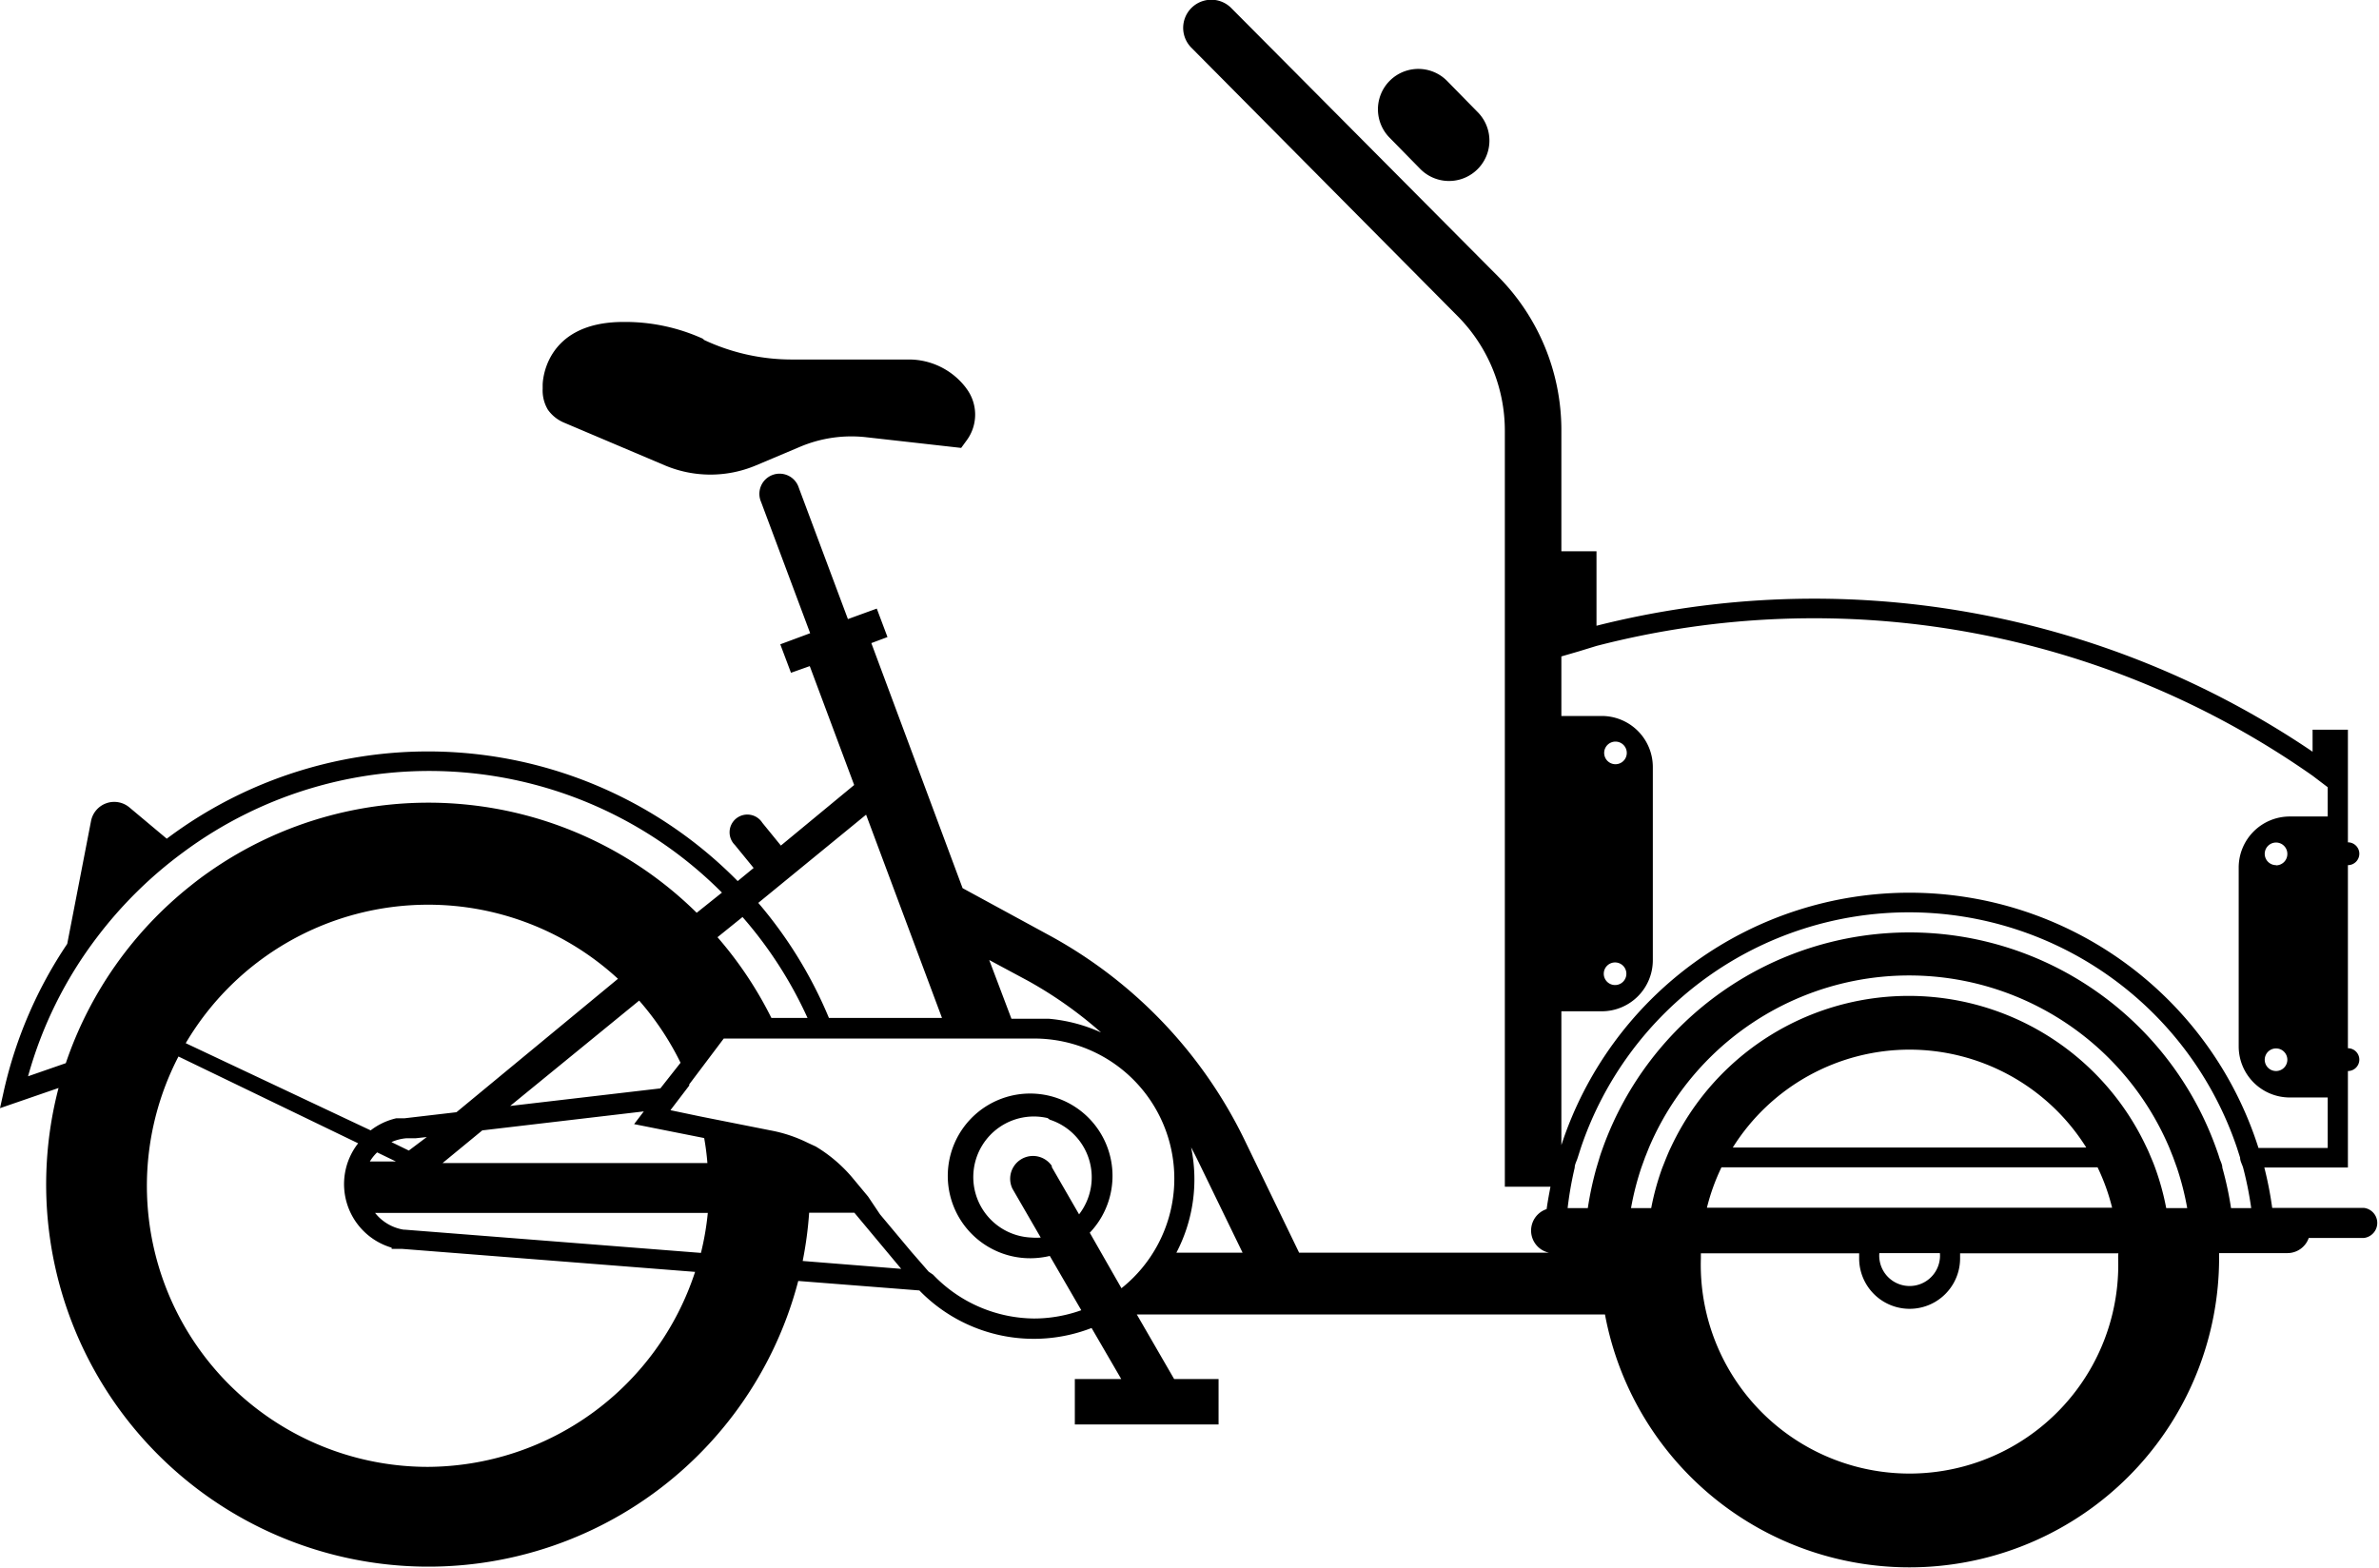
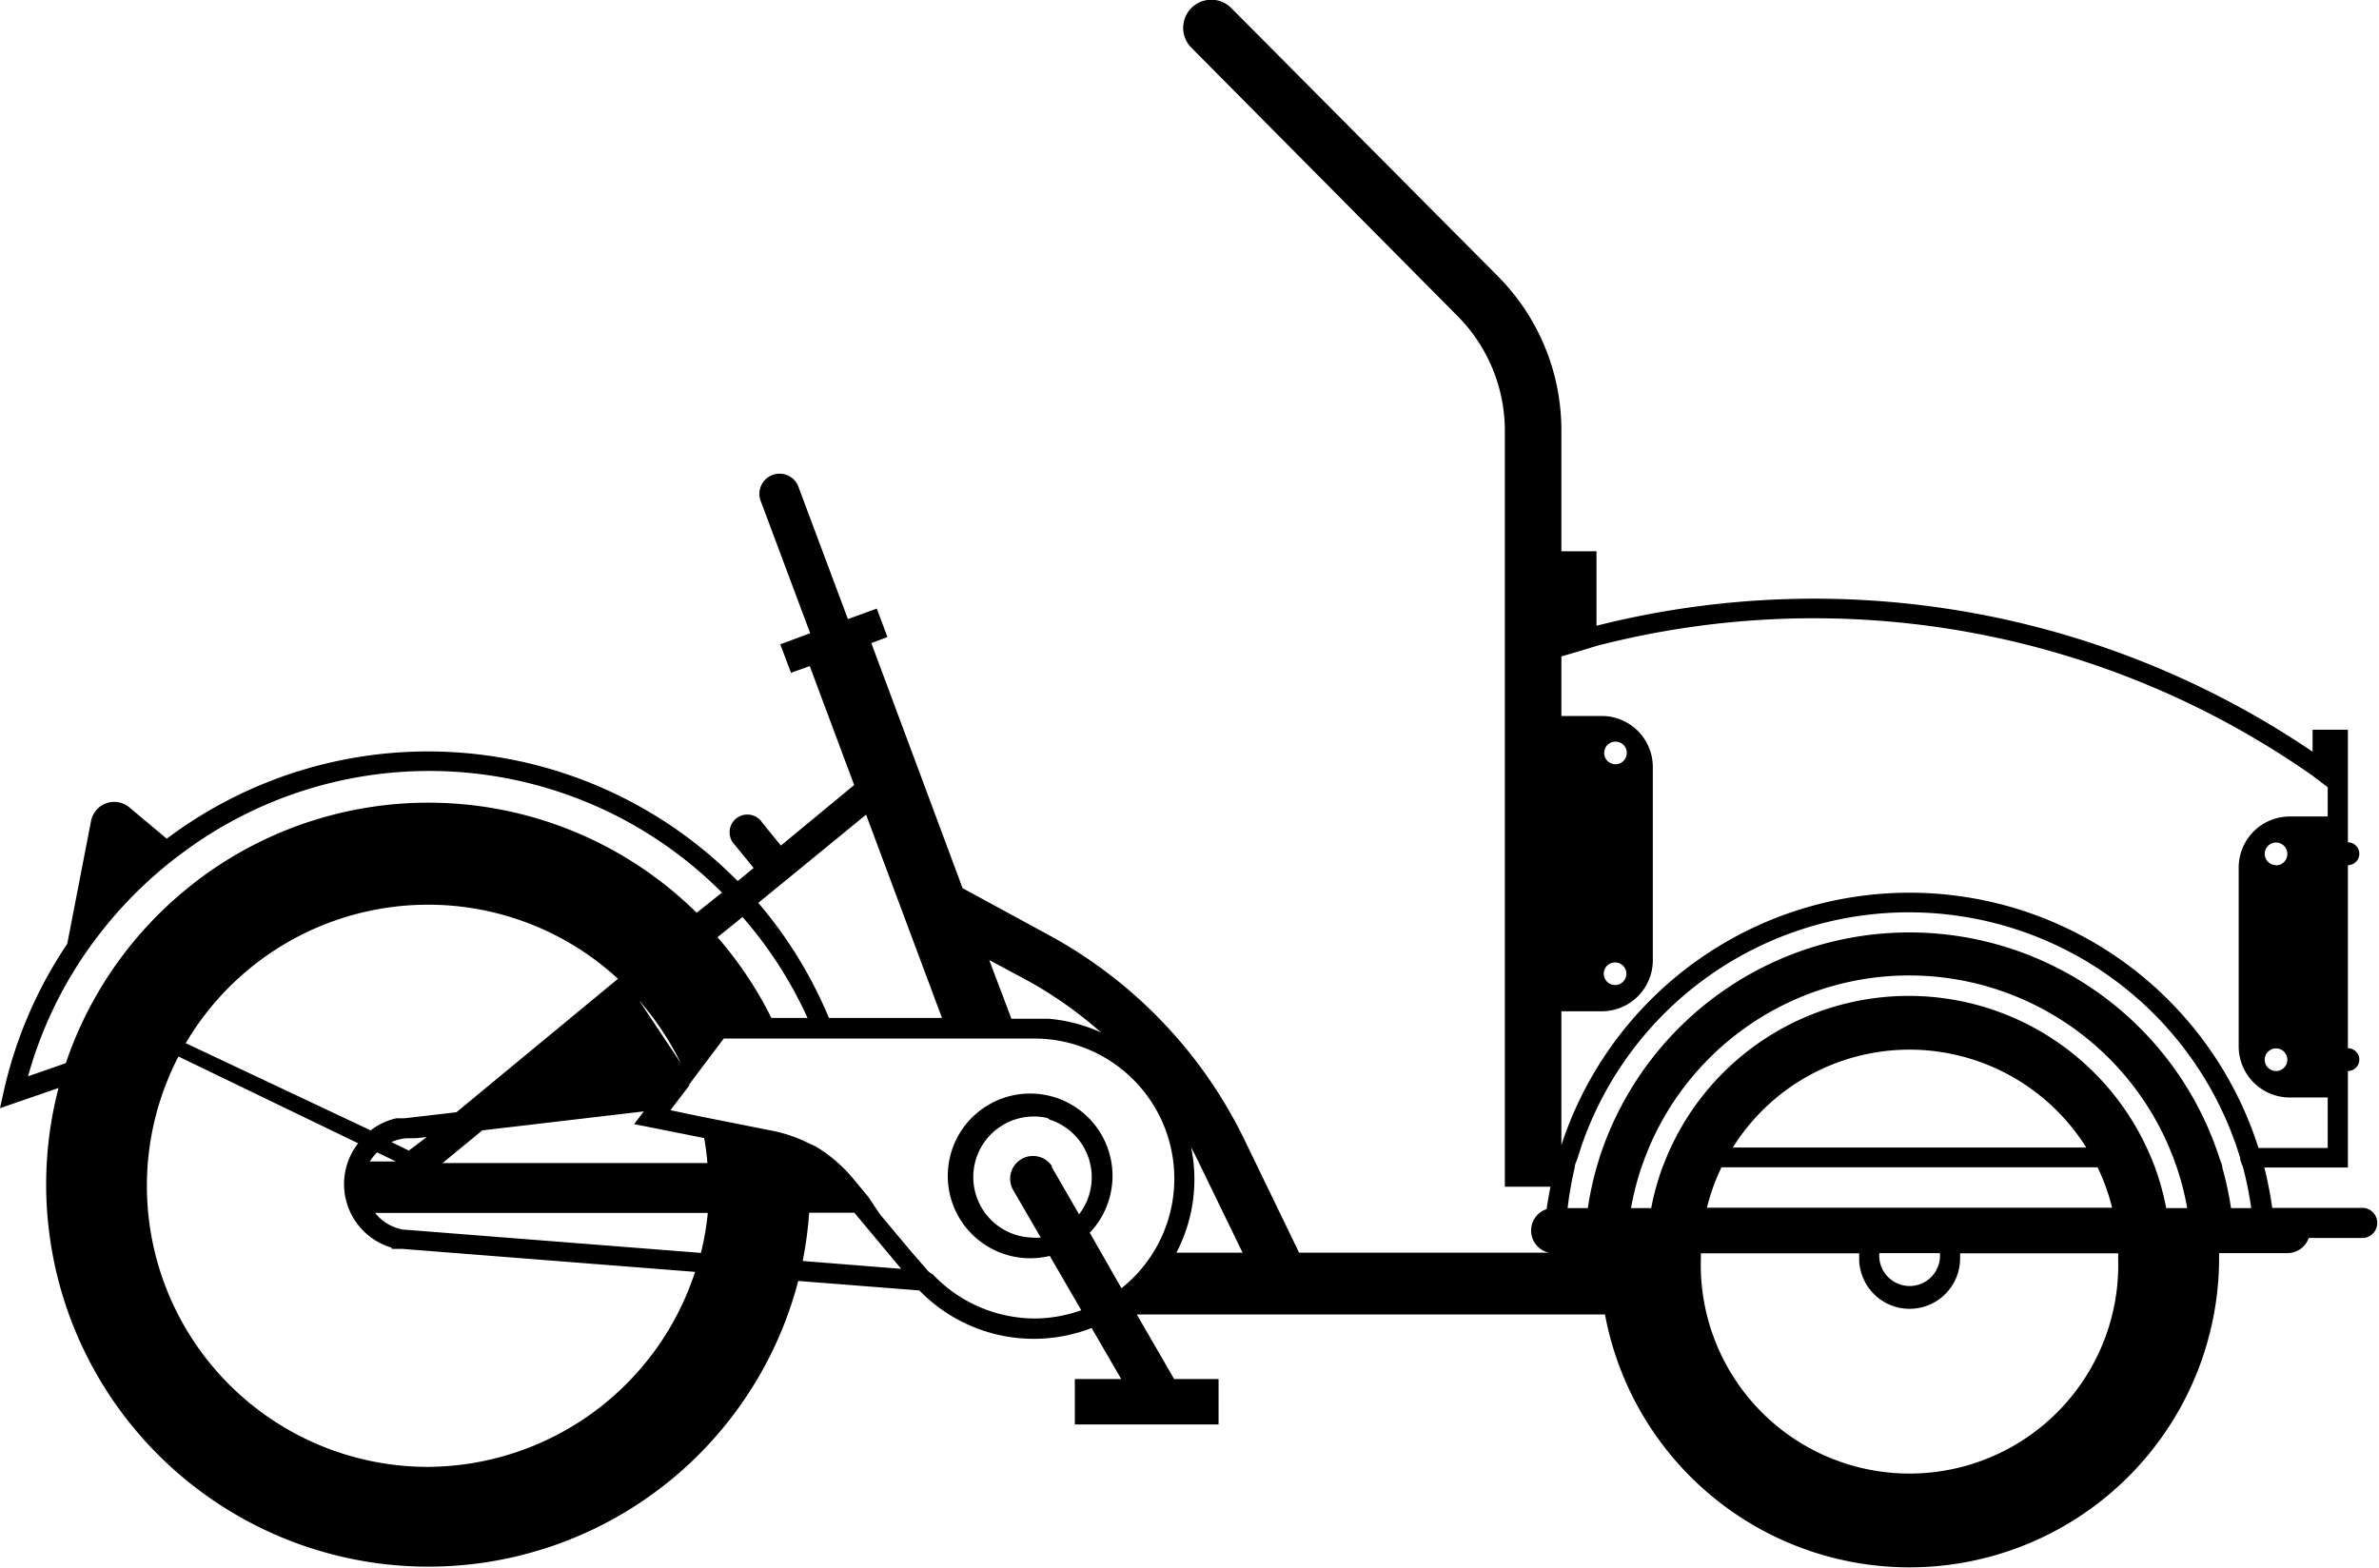
<svg xmlns="http://www.w3.org/2000/svg" id="Layer_1" data-name="Layer 1" viewBox="0 0 117.84 77.68">
  <title>8</title>
-   <path d="M70.36,8.38a2,2,0,1,0,2.83-2.83L71.67,4a2,2,0,1,0-2.83,2.83Z" />
-   <path d="M27.14,20.3a1.86,1.86,0,0,0,.78.63l5,2.12a5.81,5.81,0,0,0,4.54,0l2.18-.92a6.53,6.53,0,0,1,3.26-.47l4.71,0.53,0.27-.37a2.15,2.15,0,0,0,0-2.56l-0.05-.07a3.55,3.55,0,0,0-2.83-1.38l-5.77,0a10.22,10.22,0,0,1-4.42-1l0.07,0a9.31,9.31,0,0,0-4-.86c-4,0-4,3.11-4,3.11v0.2A1.86,1.86,0,0,0,27.14,20.3Z" />
-   <path d="M117.09,59.84h-4.54a18.12,18.12,0,0,0-.39-2h4.14V53.06h0a0.56,0.56,0,0,0,0-1.13h0V42.86h0a0.56,0.56,0,0,0,0-1.13h0V36.15h-1.75v1.09A44,44,0,0,0,79.08,31V27.31H77.34v-6a10.81,10.81,0,0,0-3.14-7.62L61,0.41a1.38,1.38,0,1,0-2,1.94l13.2,13.31a8.06,8.06,0,0,1,2.34,5.68V58.79H76.8c-0.07.37-.14,0.74-0.19,1.11a1.12,1.12,0,0,0,.12,2.16H64.35l-2.7-5.58A22.93,22.93,0,0,0,52.09,46.4L47.68,44,43.16,31.86l0.8-.3-0.53-1.41L42,30.67l-2.43-6.5a1,1,0,1,0-1.87.7l2.43,6.5-1.48.55,0.53,1.41L40.11,33l2.2,5.89-3.63,3-0.92-1.13a0.88,0.88,0,1,0-1.36,1.1L37.33,43l-0.79.65A21.53,21.53,0,0,0,8.26,41.55L6.41,40a1.17,1.17,0,0,0-1.9.67L3.33,46.76A21.48,21.48,0,0,0,.2,54L0,54.9l2.9-1a18.93,18.93,0,1,0,36.64,9.56l6,0.47a7.9,7.9,0,0,0,8.53,1.86l1.47,2.53h-2.3v2.25h7.12V68.32H58.16l-1.85-3.2H79.5a15.34,15.34,0,0,0,30.42-2.79c0-.08,0-0.16,0-0.25h3.38a1.12,1.12,0,0,0,1.06-.75h2.73A0.75,0.75,0,0,0,117.09,59.84ZM34.72,62.07L20.06,60.92H20a2.27,2.27,0,0,1-1.42-.83H35.06A13.85,13.85,0,0,1,34.72,62.07ZM4.8,46.44a20.84,20.84,0,0,1,4.28-4.22,20.45,20.45,0,0,1,26.68,2l-1.25,1a18.92,18.92,0,0,0-24.19-2q-0.43.3-.84,0.63a19,19,0,0,0-6.22,8.82l-1.87.65A20.28,20.28,0,0,1,4.8,46.44Zm26.86,3.13a14,14,0,0,1,2.05,3.08l-1,1.27-7.44.87ZM21.2,44.82a13.87,13.87,0,0,1,9.41,3.67l-8,6.61-2.57.3-0.13,0-0.28,0v0a3.26,3.26,0,0,0-1.27.6L9.2,51.68A13.93,13.93,0,0,1,21.2,44.82ZM20.25,57l-0.86-.42a2.29,2.29,0,0,1,.74-0.19l0.46,0h0l0.55-.06ZM23.89,56l8-.94-0.48.63,3.47,0.69q0.11,0.61.16,1.24H21.92ZM40,50.43H38.21a19,19,0,0,0-2.67-4l1.24-1A20.43,20.43,0,0,1,40,50.43ZM18.68,57.09l0.93,0.45-0.05,0H18.32A2.26,2.26,0,0,1,18.68,57.09ZM46,63l-0.87-1-1.54-1.84L43,59.28l-0.79-.95a7.26,7.26,0,0,0-1.8-1.53L40,56.61A7,7,0,0,0,38.16,56l-0.4-.08-2.62-.52-0.45-.09L33.21,55l0.09-.12,0.84-1.1,0-.06,1.71-2.27H51.24a6.94,6.94,0,0,1,4.31,12.37l-1-1.75-0.57-1a4.08,4.08,0,1,0-2.42,1.23A3.94,3.94,0,0,0,52,62.22l1.56,2.69a7,7,0,0,1-.7.21,6.88,6.88,0,0,1-1.64.2,7,7,0,0,1-5-2.17ZM52,55.47a3,3,0,0,1,1.45,4.69l-1.35-2.34,0-.06a1.13,1.13,0,0,0-1.95,1.13l1.4,2.42a3,3,0,0,1-.45,0,3,3,0,1,1,.79-5.92Zm-1.1-6.89a20.4,20.4,0,0,1,3.64,2.57,7.9,7.9,0,0,0-2.59-.68l0,0H50.1L49,47.56Zm-8-8.22,3.76,10.07H41.06a21.43,21.43,0,0,0-3.5-5.7ZM21.2,72.67A13.92,13.92,0,0,1,8.84,52.34l8.9,4.3a3.28,3.28,0,0,0,1.66,5.17v0.06l0.44,0h0.07l14.52,1.14A14,14,0,0,1,21.2,72.67Zm18.56-10.2a18.94,18.94,0,0,0,.32-2.39h2.24l2.32,2.78Zm18.51-.41A7.83,7.83,0,0,0,59,56.84q0.19,0.36.37,0.73l2.18,4.49h-3.3Zm37.82,0.27a1.5,1.5,0,1,1-3-.25h3A1.5,1.5,0,0,1,96.09,62.34Zm-1.35-2.5H84.55a10.28,10.28,0,0,1,.72-2H103.9a10.28,10.28,0,0,1,.72,2H94.74ZM115.3,40.45h-1.88A2.53,2.53,0,0,0,110.89,43v8.84a2.53,2.53,0,0,0,2.53,2.53h1.88v2.5h-3.43a18.14,18.14,0,0,0-34.53-.14V50.1h2a2.53,2.53,0,0,0,2.53-2.53V38a2.53,2.53,0,0,0-2.53-2.53h-2V32.52l0.86-.25L79.08,32a43,43,0,0,1,35.47,6.43L115.3,39v1.45Zm-2.56,2.41a0.56,0.56,0,1,1,.56-0.56A0.56,0.56,0,0,1,112.74,42.87Zm0.56,9.64a0.56,0.56,0,1,1-.56-0.56A0.56,0.56,0,0,1,113.3,52.5ZM80,47.68a0.56,0.56,0,1,1-.56.56A0.56,0.56,0,0,1,80,47.68ZM79.46,37.3a0.56,0.56,0,1,1,.56.56A0.56,0.56,0,0,1,79.46,37.3ZM78,57.85c0-.17.1-0.33,0.15-0.5l0.16-.5a17.15,17.15,0,0,1,32.49,0l0.16,0.5c0,0.17.1,0.33,0.15,0.5a17.4,17.4,0,0,1,.4,2h-1a16.29,16.29,0,0,0-.43-2c0-.17-0.1-0.33-0.15-0.5s-0.11-.33-0.17-0.5a16.14,16.14,0,0,0-30.36,0c-0.06.17-.12,0.33-0.17,0.5s-0.1.33-.15,0.5a16.29,16.29,0,0,0-.43,2h-1A17.4,17.4,0,0,1,78,57.85Zm29.3,2a12.87,12.87,0,0,0-.55-2q-0.09-.25-0.2-0.5c-0.07-.17-0.14-0.34-0.22-0.5a13,13,0,0,0-23.57,0c-0.08.16-.15,0.33-0.22,0.5s-0.13.33-.2,0.5a12.87,12.87,0,0,0-.55,2h-1a14,14,0,0,1,.51-2c0.06-.17.12-0.33,0.18-0.5l0.2-.5a14,14,0,0,1,25.77,0l0.2,0.5c0.06,0.17.12,0.33,0.18,0.5a14,14,0,0,1,.51,2h-1ZM94.58,52a10.34,10.34,0,0,1,8.76,4.85H85.83A10.34,10.34,0,0,1,94.58,52Zm10.34,10.34a10.34,10.34,0,1,1-20.67,0c0-.08,0-0.16,0-0.25h7.84c0,0.08,0,.16,0,0.25a2.5,2.5,0,1,0,5,0c0-.08,0-0.16,0-0.25h7.84C104.92,62.17,104.92,62.25,104.92,62.34Z" />
+   <path d="M117.09,59.84h-4.54a18.12,18.12,0,0,0-.39-2h4.14V53.06h0a0.56,0.56,0,0,0,0-1.13h0V42.86h0a0.56,0.56,0,0,0,0-1.13h0V36.15h-1.75v1.09A44,44,0,0,0,79.08,31V27.31H77.34v-6a10.81,10.81,0,0,0-3.14-7.62L61,0.41a1.38,1.38,0,1,0-2,1.94l13.2,13.31a8.06,8.06,0,0,1,2.34,5.68V58.79H76.8c-0.07.37-.14,0.74-0.19,1.11a1.12,1.12,0,0,0,.12,2.16H64.35l-2.7-5.58A22.93,22.93,0,0,0,52.09,46.4L47.68,44,43.16,31.86l0.8-.3-0.53-1.41L42,30.67l-2.43-6.5a1,1,0,1,0-1.87.7l2.43,6.5-1.48.55,0.53,1.41L40.11,33l2.2,5.89-3.63,3-0.92-1.13a0.88,0.88,0,1,0-1.36,1.1L37.33,43l-0.79.65A21.53,21.53,0,0,0,8.26,41.55L6.41,40a1.17,1.17,0,0,0-1.9.67L3.33,46.76A21.48,21.48,0,0,0,.2,54L0,54.9l2.9-1a18.93,18.93,0,1,0,36.64,9.56l6,0.47a7.9,7.9,0,0,0,8.53,1.86l1.47,2.53h-2.3v2.25h7.12V68.32H58.16l-1.85-3.2H79.5a15.34,15.34,0,0,0,30.42-2.79c0-.08,0-0.16,0-0.25h3.38a1.12,1.12,0,0,0,1.06-.75h2.73A0.75,0.75,0,0,0,117.09,59.84ZM34.72,62.07L20.06,60.92H20a2.27,2.27,0,0,1-1.42-.83H35.06A13.85,13.85,0,0,1,34.72,62.07ZM4.8,46.44a20.84,20.84,0,0,1,4.28-4.22,20.45,20.45,0,0,1,26.68,2l-1.25,1a18.92,18.92,0,0,0-24.19-2q-0.43.3-.84,0.63a19,19,0,0,0-6.22,8.82l-1.87.65A20.28,20.28,0,0,1,4.8,46.44Zm26.86,3.13a14,14,0,0,1,2.05,3.08ZM21.2,44.82a13.87,13.87,0,0,1,9.41,3.67l-8,6.61-2.57.3-0.13,0-0.28,0v0a3.26,3.26,0,0,0-1.27.6L9.2,51.68A13.93,13.93,0,0,1,21.2,44.82ZM20.25,57l-0.86-.42a2.29,2.29,0,0,1,.74-0.19l0.46,0h0l0.55-.06ZM23.89,56l8-.94-0.48.63,3.47,0.69q0.11,0.61.16,1.24H21.92ZM40,50.43H38.21a19,19,0,0,0-2.67-4l1.24-1A20.43,20.43,0,0,1,40,50.43ZM18.68,57.09l0.93,0.45-0.05,0H18.32A2.26,2.26,0,0,1,18.68,57.09ZM46,63l-0.87-1-1.54-1.84L43,59.28l-0.79-.95a7.26,7.26,0,0,0-1.8-1.53L40,56.61A7,7,0,0,0,38.16,56l-0.4-.08-2.62-.52-0.45-.09L33.21,55l0.09-.12,0.84-1.1,0-.06,1.71-2.27H51.24a6.94,6.94,0,0,1,4.31,12.37l-1-1.75-0.57-1a4.08,4.08,0,1,0-2.42,1.23A3.94,3.94,0,0,0,52,62.22l1.56,2.69a7,7,0,0,1-.7.21,6.88,6.88,0,0,1-1.64.2,7,7,0,0,1-5-2.17ZM52,55.47a3,3,0,0,1,1.45,4.69l-1.35-2.34,0-.06a1.13,1.13,0,0,0-1.95,1.13l1.4,2.42a3,3,0,0,1-.45,0,3,3,0,1,1,.79-5.92Zm-1.1-6.89a20.4,20.4,0,0,1,3.64,2.57,7.9,7.9,0,0,0-2.59-.68l0,0H50.1L49,47.56Zm-8-8.22,3.76,10.07H41.06a21.43,21.43,0,0,0-3.5-5.7ZM21.2,72.67A13.92,13.92,0,0,1,8.84,52.34l8.9,4.3a3.28,3.28,0,0,0,1.66,5.17v0.06l0.44,0h0.07l14.52,1.14A14,14,0,0,1,21.2,72.67Zm18.56-10.2a18.94,18.94,0,0,0,.32-2.39h2.24l2.32,2.78Zm18.51-.41A7.83,7.83,0,0,0,59,56.84q0.19,0.36.37,0.73l2.18,4.49h-3.3Zm37.82,0.27a1.5,1.5,0,1,1-3-.25h3A1.5,1.5,0,0,1,96.09,62.34Zm-1.35-2.5H84.55a10.28,10.28,0,0,1,.72-2H103.9a10.28,10.28,0,0,1,.72,2H94.74ZM115.3,40.45h-1.88A2.53,2.53,0,0,0,110.89,43v8.84a2.53,2.53,0,0,0,2.53,2.53h1.88v2.5h-3.43a18.14,18.14,0,0,0-34.53-.14V50.1h2a2.53,2.53,0,0,0,2.53-2.53V38a2.53,2.53,0,0,0-2.53-2.53h-2V32.52l0.86-.25L79.08,32a43,43,0,0,1,35.47,6.43L115.3,39v1.45Zm-2.56,2.41a0.56,0.56,0,1,1,.56-0.56A0.56,0.56,0,0,1,112.74,42.87Zm0.56,9.64a0.56,0.56,0,1,1-.56-0.56A0.56,0.56,0,0,1,113.3,52.5ZM80,47.68a0.56,0.56,0,1,1-.56.56A0.56,0.56,0,0,1,80,47.68ZM79.46,37.3a0.56,0.56,0,1,1,.56.56A0.56,0.56,0,0,1,79.46,37.3ZM78,57.85c0-.17.1-0.33,0.15-0.5l0.16-.5a17.15,17.15,0,0,1,32.49,0l0.16,0.5c0,0.17.1,0.33,0.15,0.5a17.4,17.4,0,0,1,.4,2h-1a16.29,16.29,0,0,0-.43-2c0-.17-0.1-0.33-0.15-0.5s-0.11-.33-0.17-0.5a16.14,16.14,0,0,0-30.36,0c-0.06.17-.12,0.33-0.17,0.5s-0.1.33-.15,0.5a16.29,16.29,0,0,0-.43,2h-1A17.4,17.4,0,0,1,78,57.85Zm29.3,2a12.87,12.87,0,0,0-.55-2q-0.09-.25-0.2-0.5c-0.07-.17-0.14-0.34-0.22-0.5a13,13,0,0,0-23.57,0c-0.08.16-.15,0.33-0.22,0.5s-0.13.33-.2,0.5a12.87,12.87,0,0,0-.55,2h-1a14,14,0,0,1,.51-2c0.06-.17.12-0.33,0.18-0.5l0.2-.5a14,14,0,0,1,25.77,0l0.2,0.5c0.06,0.17.12,0.33,0.18,0.5a14,14,0,0,1,.51,2h-1ZM94.58,52a10.34,10.34,0,0,1,8.76,4.85H85.83A10.34,10.34,0,0,1,94.58,52Zm10.34,10.34a10.34,10.34,0,1,1-20.67,0c0-.08,0-0.16,0-0.25h7.84c0,0.08,0,.16,0,0.25a2.5,2.5,0,1,0,5,0c0-.08,0-0.16,0-0.25h7.84C104.92,62.17,104.92,62.25,104.92,62.34Z" />
</svg>